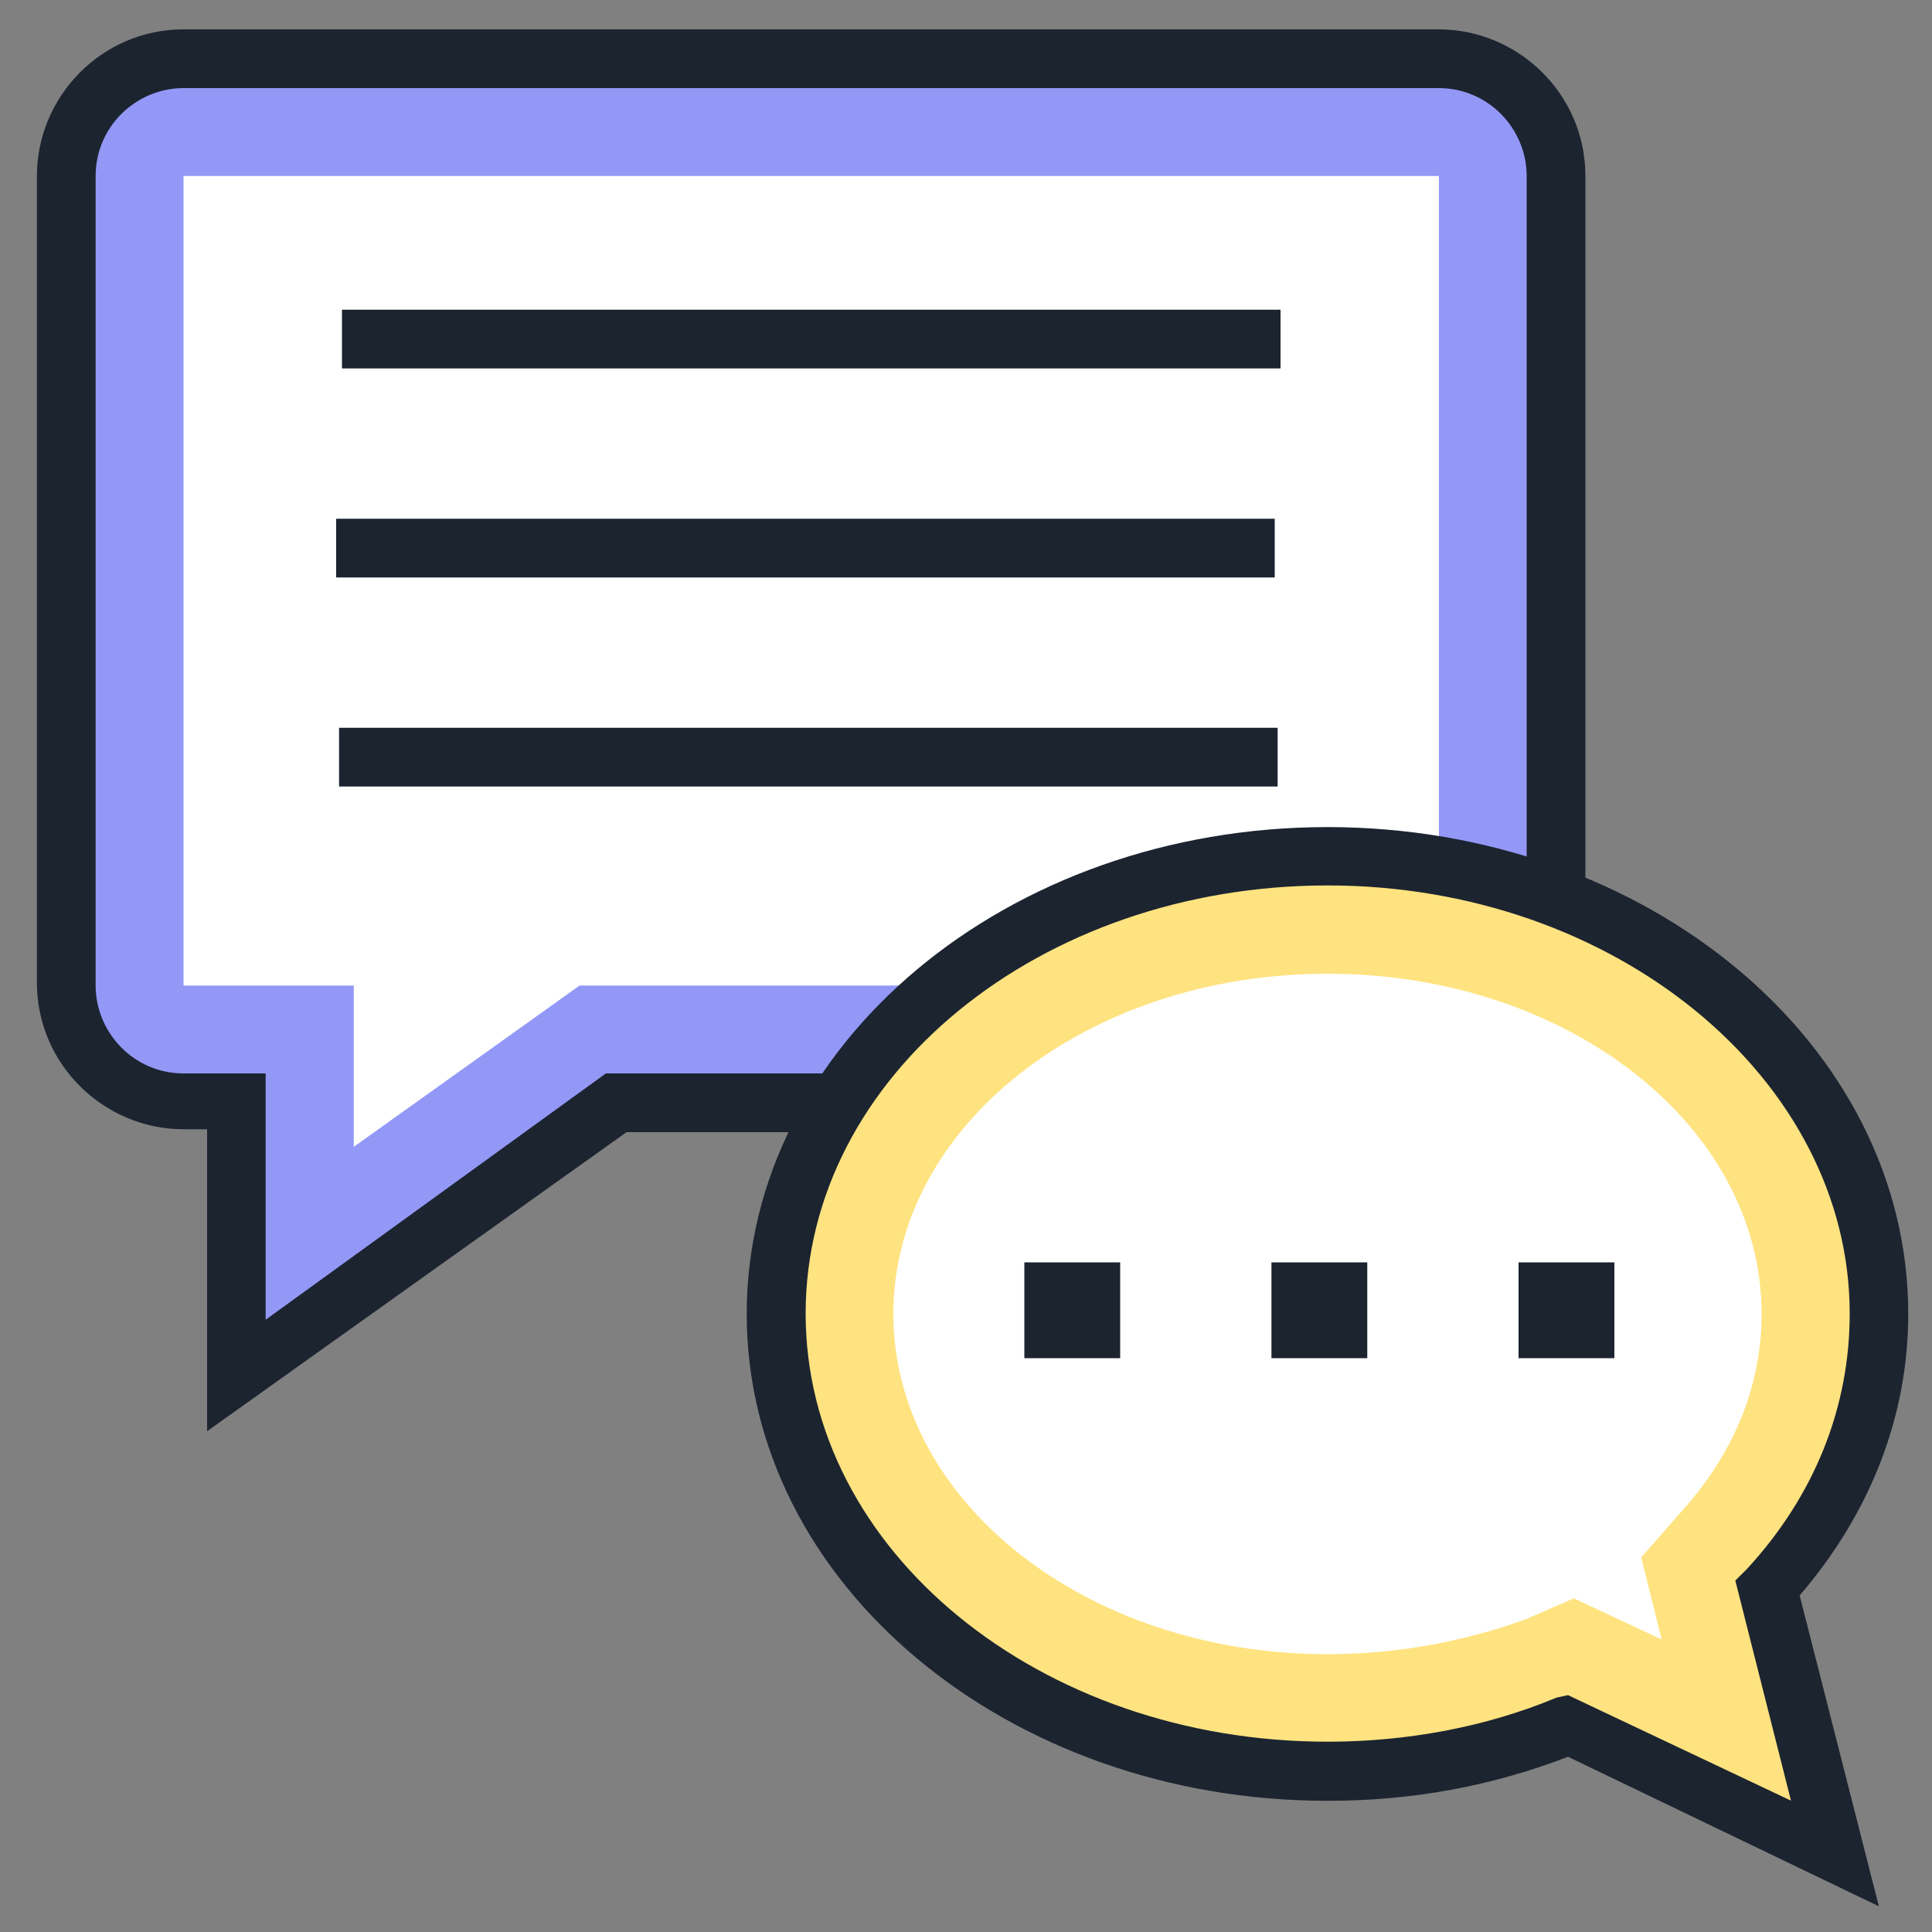
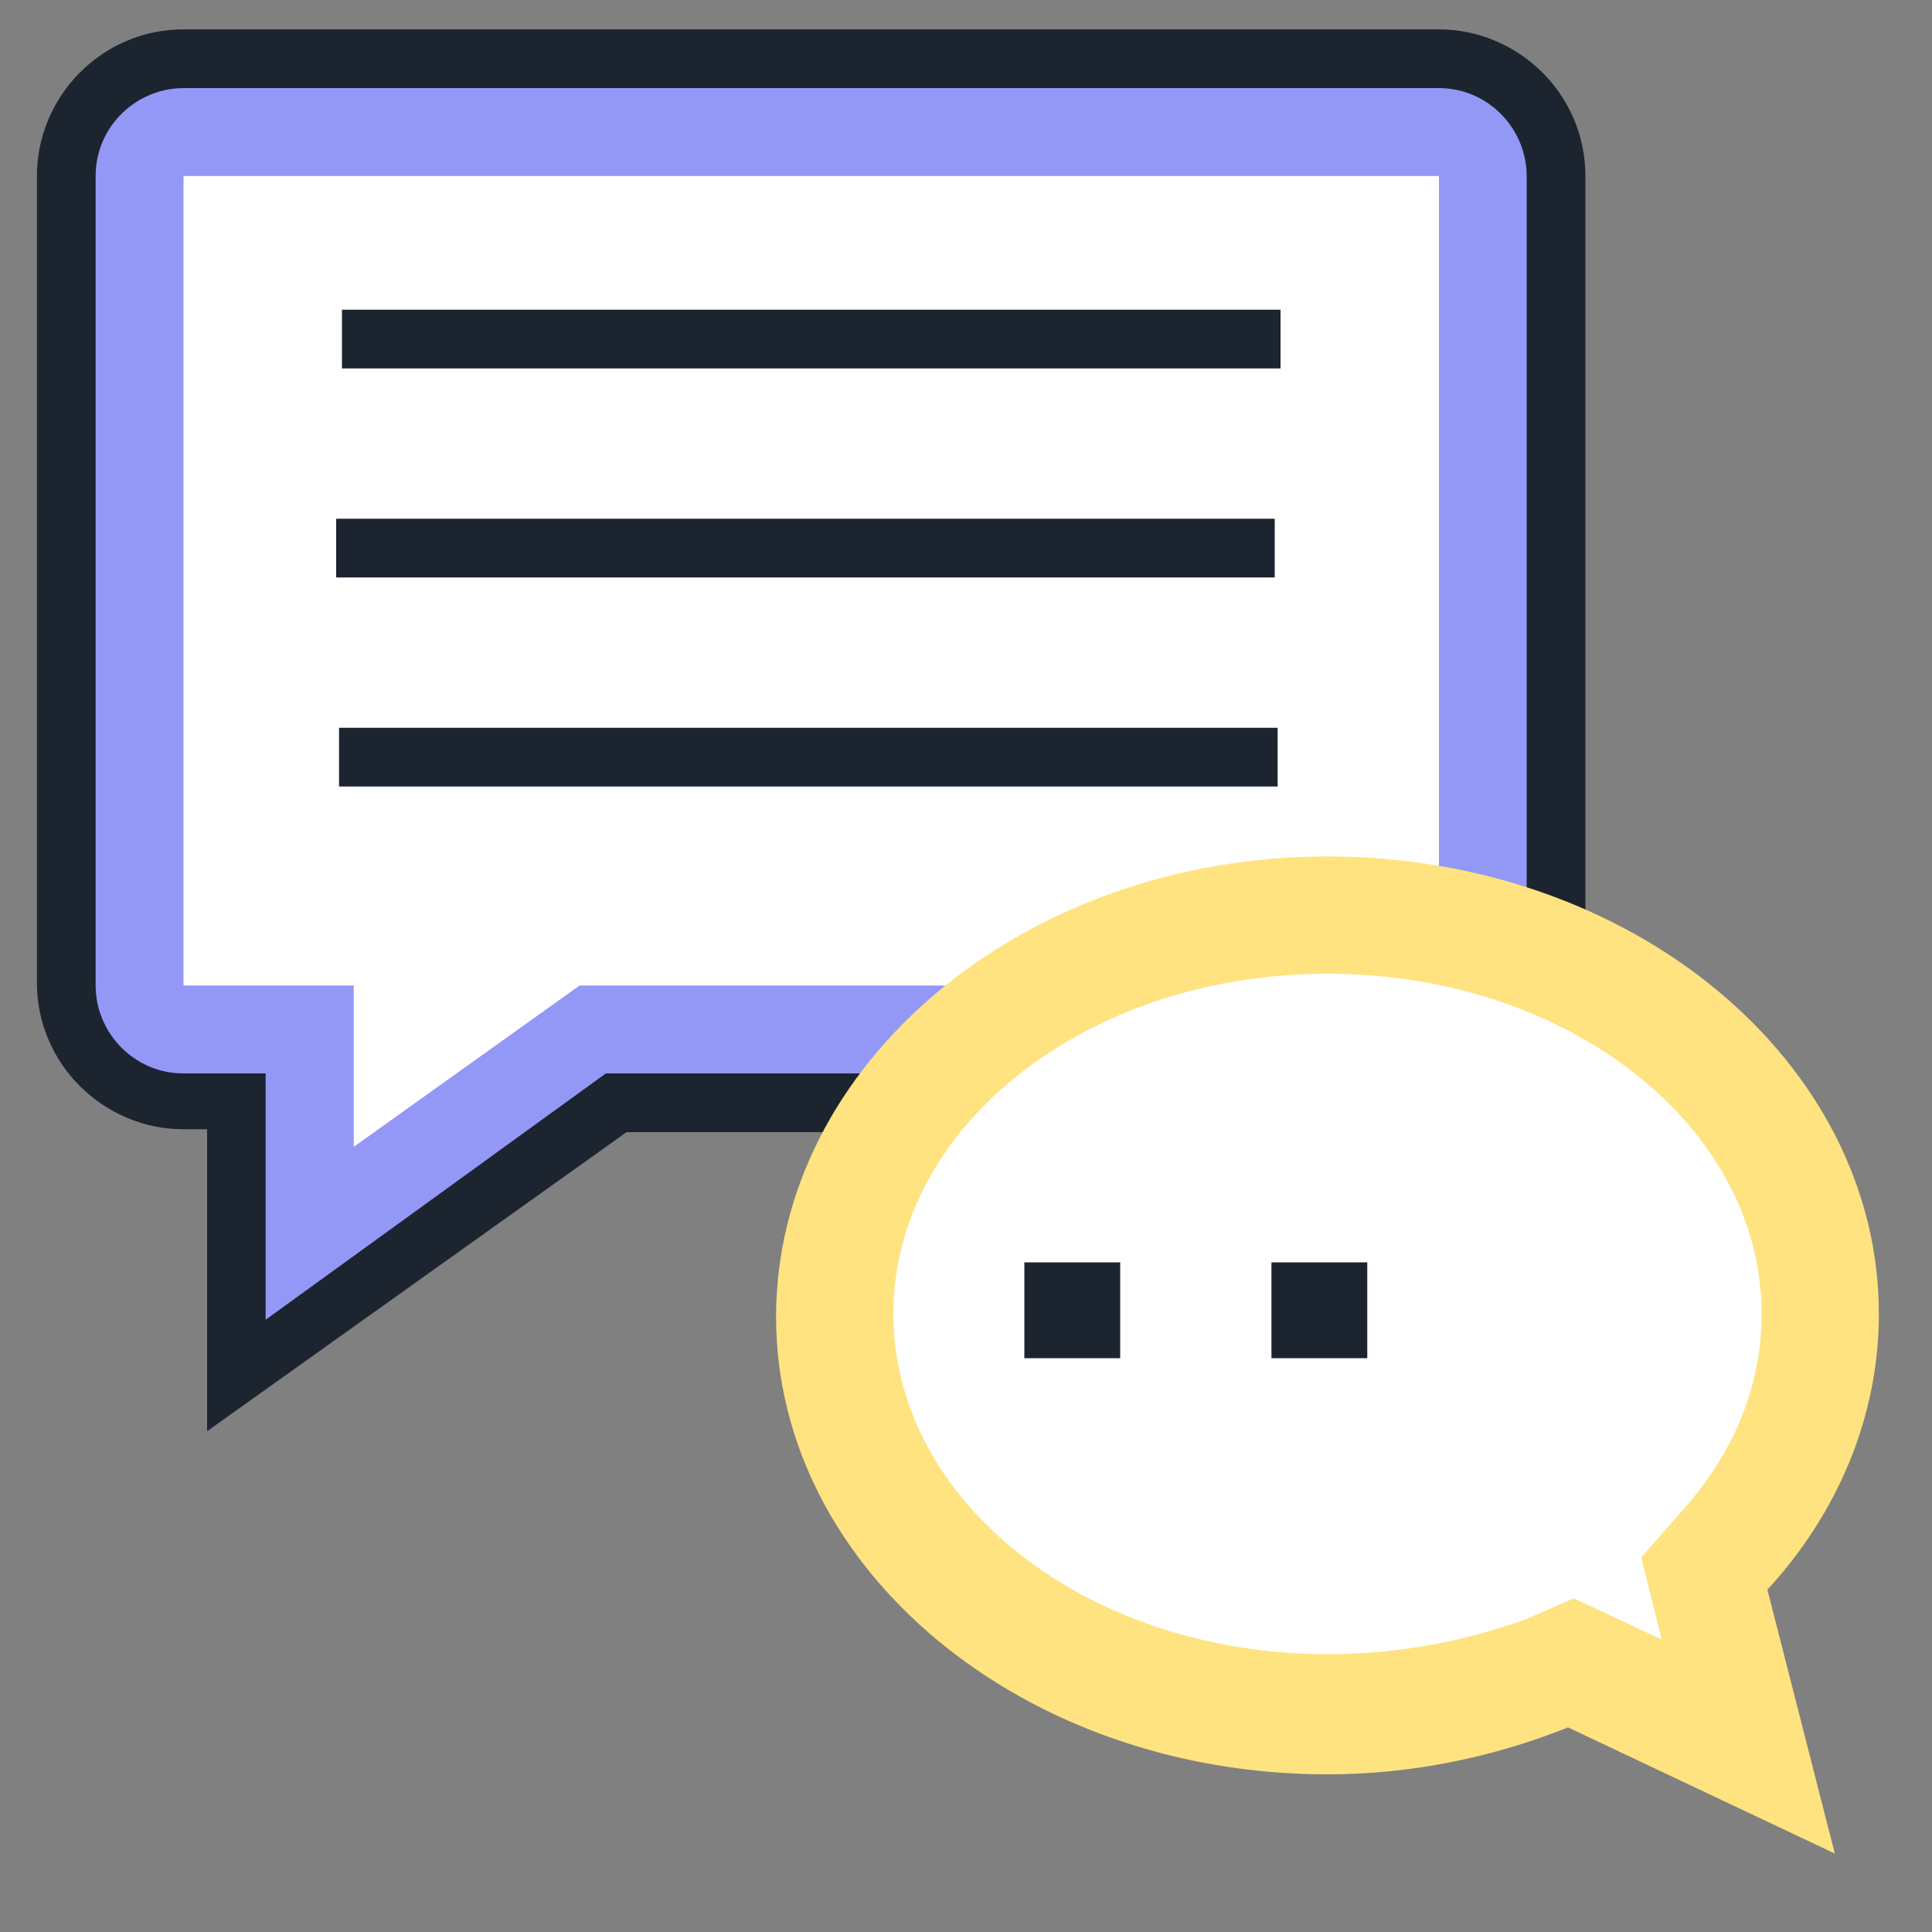
<svg xmlns="http://www.w3.org/2000/svg" xml:space="preserve" style="enable-background:new 0 0 100 100;" viewBox="0 0 100 100" y="0px" x="0px" id="Layer_1" version="1.1">
  <rect x="0" y="0" width="100" height="100" fill="#808080" stroke="none" />
  <defs id="defs38" />
  <style id="style2" type="text/css">
	.st0{fill:#FFFFFF;fill-opacity:0;}
	.st1{fill:#9398F7;}
	.st2{fill:#1C2430;}
	.st3{fill:#FFFFFF;}
	.st4{fill:#FFE380;}
</style>
  <g id="Layer_1_1_">
    <rect id="rect4" height="100" width="100" class="st0" />
  </g>
  <g id="g33">
    <path id="path7" d="M74.48,3.04H9.5c-3.34,0-6.07,2.73-6.07,6.07v41.9c0,3.34,2.73,6.07,6.07,6.07h2.73V71.2l19.58-14.12h42.66   c3.34,0,6.07-2.73,6.07-6.07V9.11C80.55,5.77,77.82,3.04,74.48,3.04z" class="st1" />
    <path id="path9" d="M10.72,74.08V58.45H9.5c-4.1,0-7.59-3.34-7.59-7.59V9.11c0-4.1,3.34-7.59,7.59-7.59h64.97   c4.1,0,7.59,3.34,7.59,7.59v41.9c0,4.1-3.34,7.59-7.59,7.59H32.43L10.72,74.08z M9.5,4.56c-2.43,0-4.55,1.97-4.55,4.55v41.9   c0,2.43,1.97,4.55,4.55,4.55h4.25v12.75l17.61-12.75h43.11c2.43,0,4.55-1.97,4.55-4.55V9.11c0-2.43-1.97-4.55-4.55-4.55L9.5,4.56z" class="st2" />
    <polygon id="polygon11" points="18.31,51.01 9.5,51.01 9.5,9.11 74.48,9.11 74.48,51.01 30,51.01 18.31,59.36  " class="st3" />
    <path id="path13" d="M68.71,44.33c15.79,0,28.54,10.63,28.54,23.68c0,5.31-2.13,10.32-5.77,14.27l3.49,13.66l-13.81-6.53   c-3.79,1.52-8.05,2.43-12.45,2.43c-15.79,0-28.54-10.63-28.54-23.68S52.92,44.33,68.71,44.33z" class="st4" />
-     <path id="path15" d="M97.25,98.67l-16.09-7.74c-3.95,1.52-8.05,2.28-12.45,2.28c-16.55,0-30.06-11.23-30.06-25.2   s13.51-25.2,30.06-25.2s30.06,11.23,30.06,25.2c0,5.31-1.97,10.32-5.62,14.57L97.25,98.67z M81.16,87.74l11.54,5.46l-2.88-11.39   l0.61-0.61c3.49-3.79,5.31-8.35,5.31-13.21c0-12.14-12.14-22.16-27.02-22.16s-27.02,9.87-27.02,22.16s12.14,22.16,27.02,22.16   c4.1,0,8.2-0.76,11.84-2.28L81.16,87.74z" class="st2" />
    <path id="path17" d="M68.71,85.62c-12.45,0-22.47-7.89-22.47-17.61S56.26,50.4,68.71,50.4s22.47,7.89,22.47,17.61   c0,3.64-1.37,7.13-4.1,10.17l-2.13,2.43l1.06,4.25l-4.55-2.13l-2.43,1.06C75.69,85.01,72.2,85.62,68.71,85.62z" class="st3" />
    <g id="g25">
      <rect id="rect19" height="4.96" width="4.96" class="st2" y="65.34" x="53.02" />
      <rect id="rect21" height="4.96" width="4.96" class="st2" y="65.34" x="65.81" />
-       <rect id="rect23" height="4.96" width="4.96" class="st2" y="65.34" x="78.6" />
    </g>
    <rect id="rect27" height="3.04" width="48.58" class="st2" y="37.67" x="17.55" />
    <rect id="rect29" height="3.04" width="48.58" class="st2" y="26.85" x="17.4" />
    <rect id="rect31" height="3.04" width="48.58" class="st2" y="16.03" x="17.7" />
  </g>
</svg>